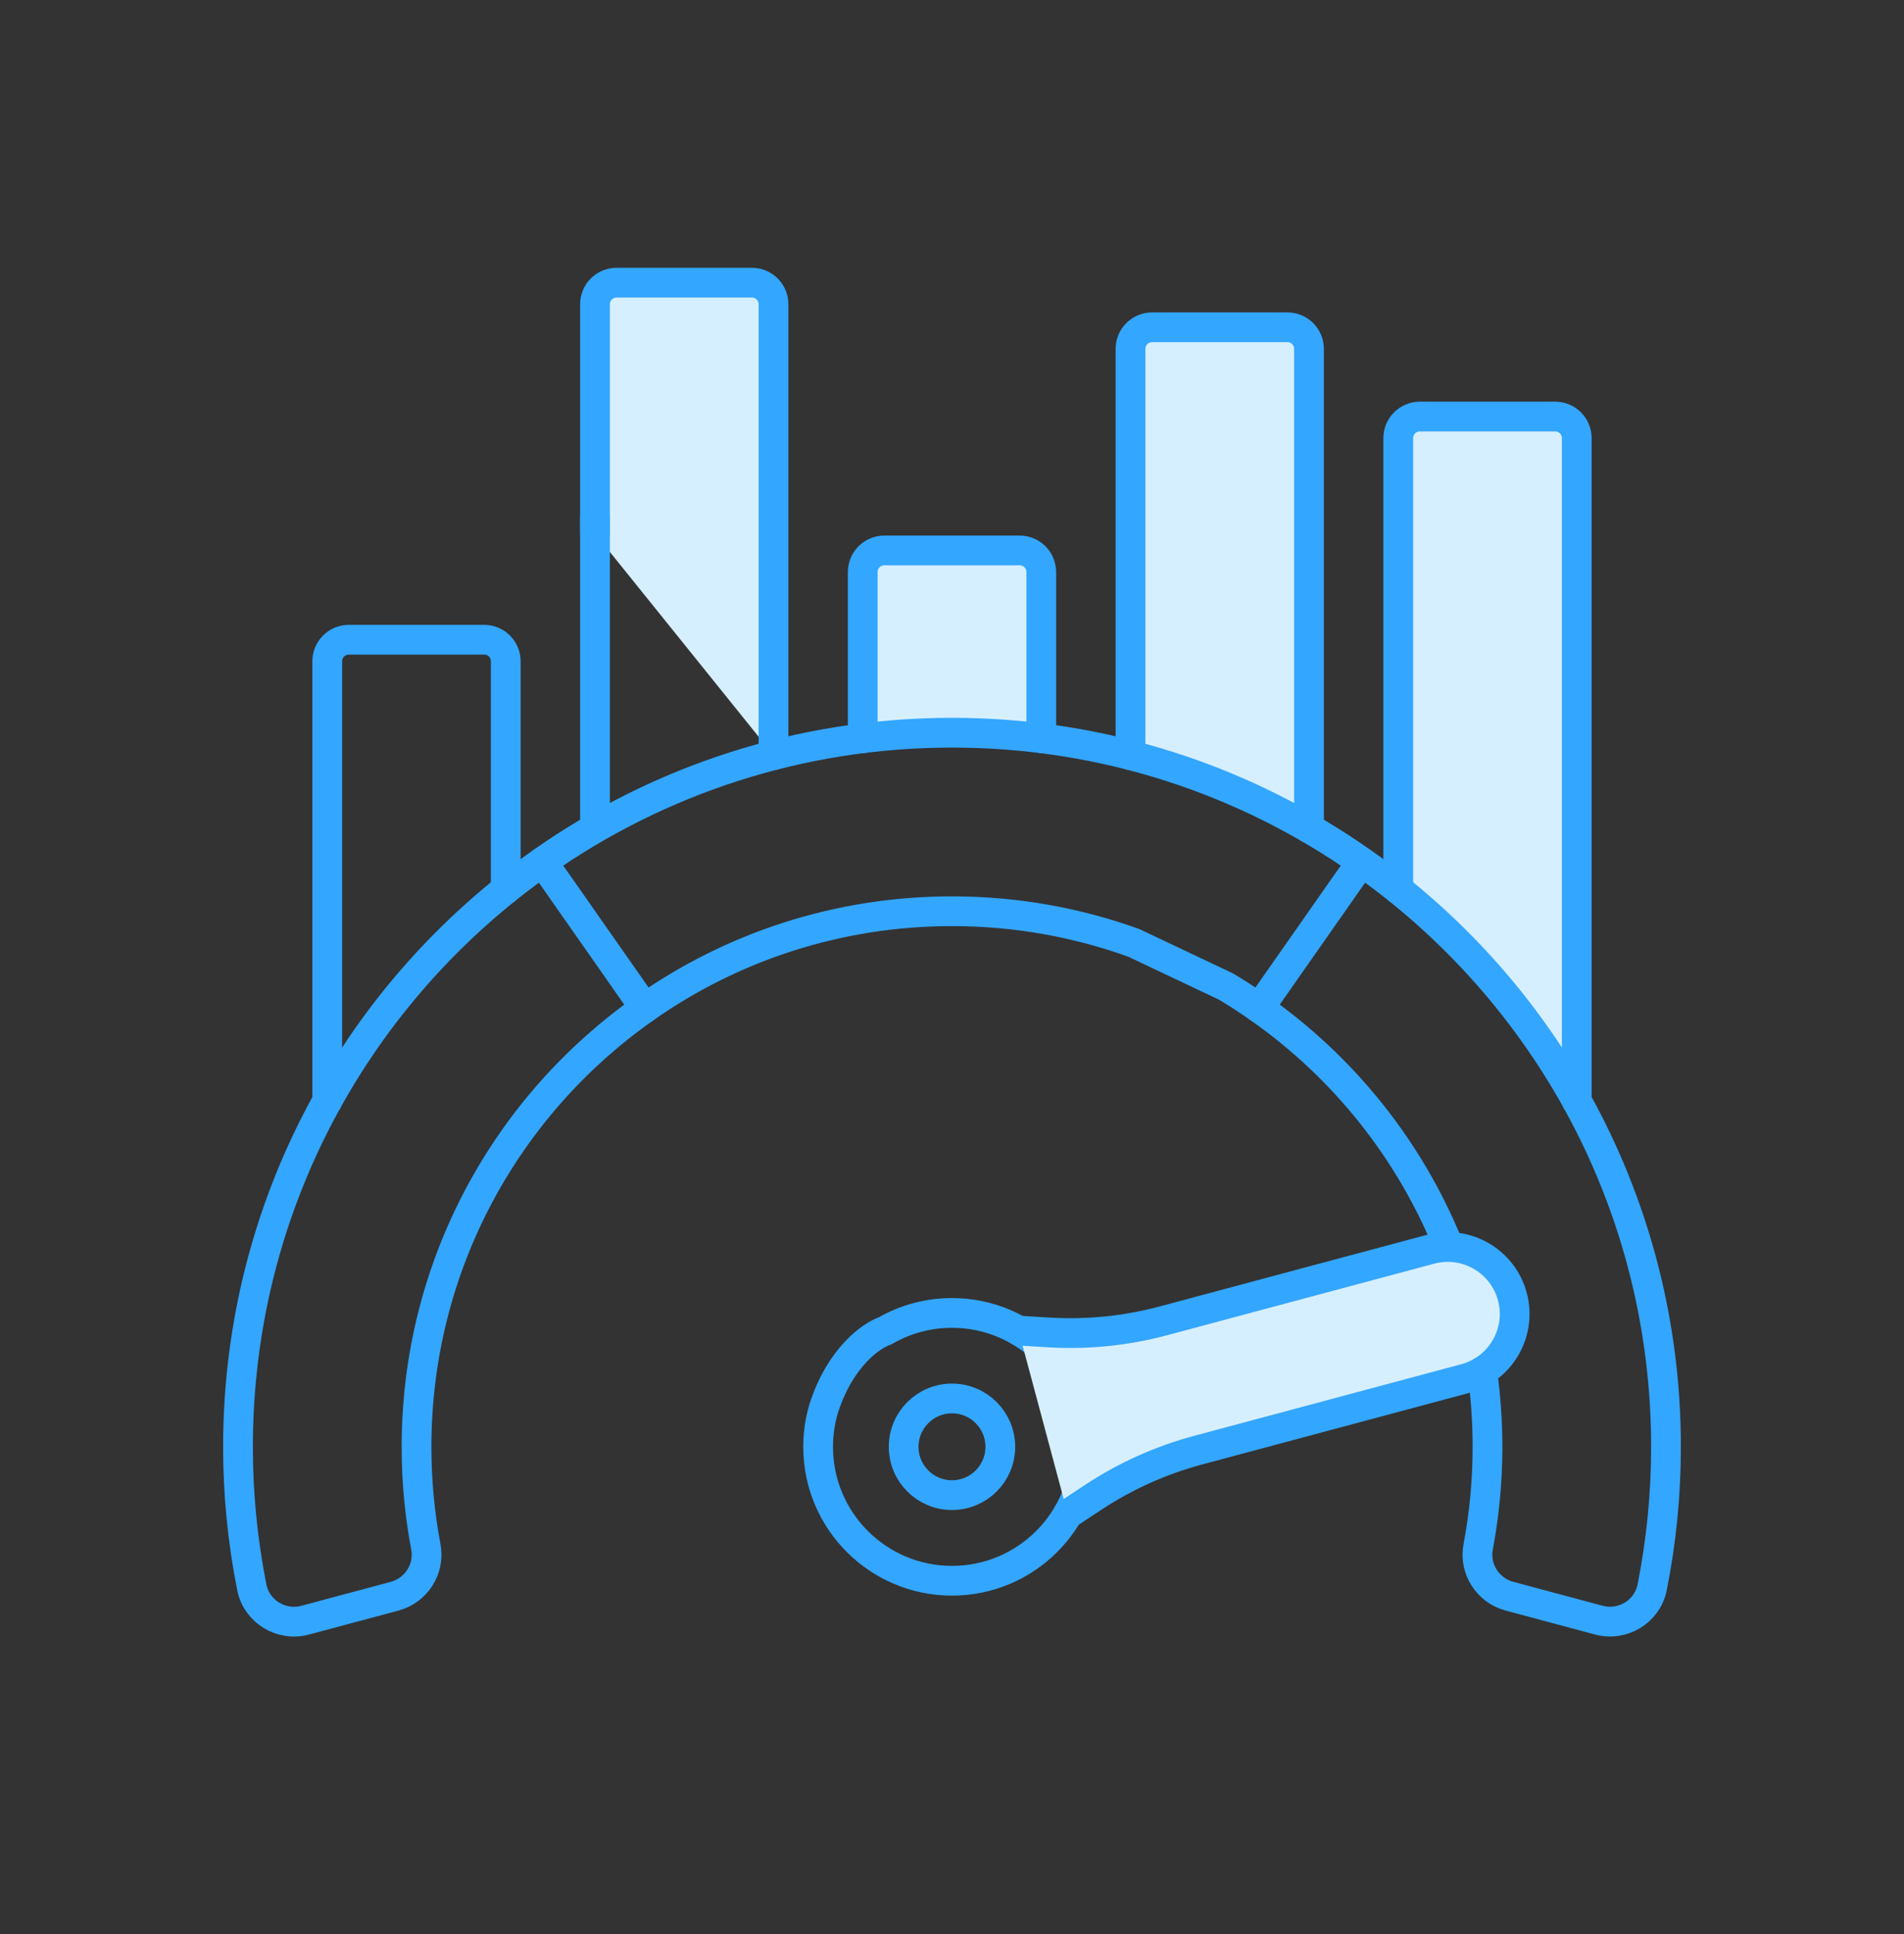
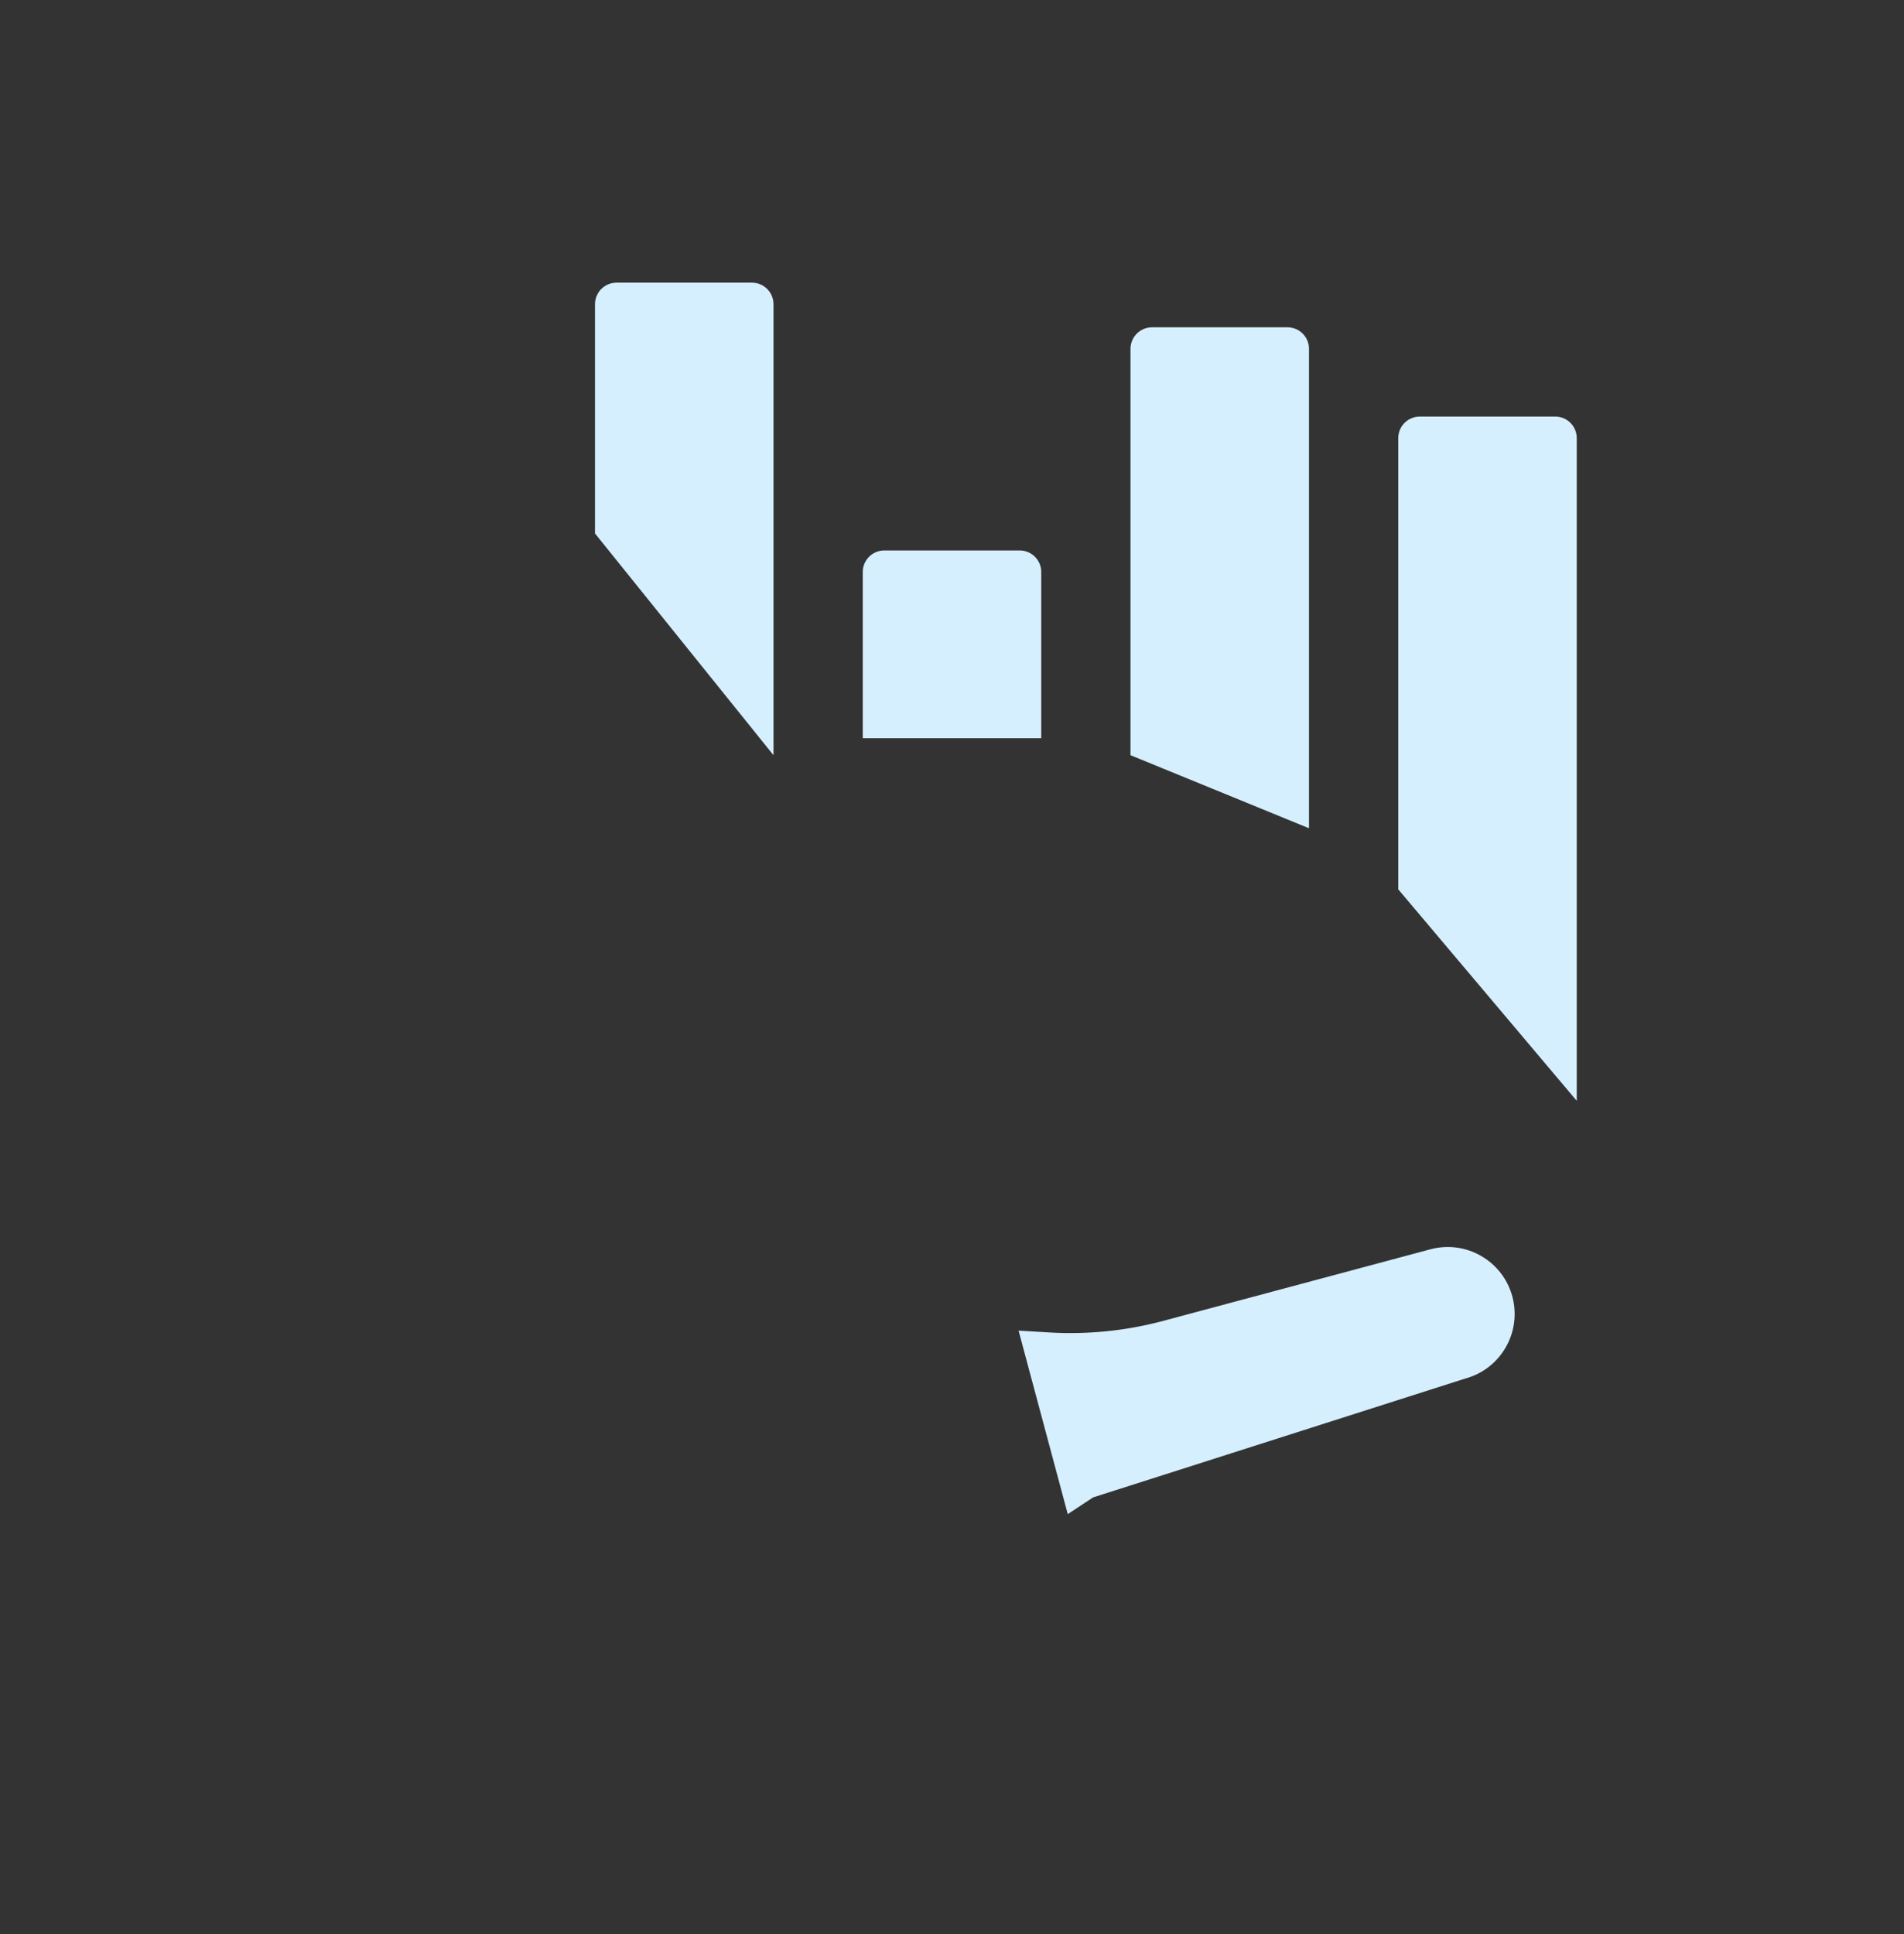
<svg xmlns="http://www.w3.org/2000/svg" width="64" height="65" viewBox="0 0 64 65" fill="none">
  <rect x="0" y="0" width="64" height="65" fill="#333333" stroke="none" />
-   <path d="M21.676 33.881C17.034 37.136 14.001 42.526 14.001 48.626C14.001 49.776 14.108 50.901 14.315 51.99C14.454 52.73 13.991 53.451 13.264 53.646L10.258 54.451C9.453 54.667 8.627 54.163 8.464 53.346C8.155 51.792 7.999 50.211 8 48.626C8 40.493 12.046 33.305 18.234 28.965M42.325 33.88C45.16 35.869 47.396 38.654 48.706 41.911M27.685 47.344C27.562 47.76 27.5 48.192 27.5 48.626C27.5 51.111 29.515 53.126 32 53.126C34.486 53.126 36.5 51.111 36.5 48.626C36.5 46.141 34.486 44.126 32 44.126C31.209 44.124 30.431 44.333 29.746 44.73C29.288 44.883 28.234 45.619 27.685 47.344Z" stroke="#33A6FF" stroke-miterlimit="10" stroke-linecap="round" stroke-linejoin="round" />
-   <path d="M26 25.381V10.224C26 10.032 25.924 9.848 25.788 9.712C25.652 9.576 25.468 9.5 25.276 9.5H20.724C20.532 9.5 20.348 9.576 20.212 9.712C20.076 9.848 20 10.032 20 10.224V17.929M35 24.81V19.224C35 19.032 34.924 18.848 34.788 18.712C34.652 18.576 34.468 18.5 34.276 18.5H29.724C29.532 18.5 29.348 18.576 29.212 18.712C29.076 18.848 29 19.032 29 19.224V24.81M44 27.836V11.724C44 11.532 43.924 11.348 43.788 11.212C43.652 11.076 43.468 11 43.276 11H38.724C38.532 11 38.348 11.076 38.212 11.212C38.076 11.348 38 11.532 38 11.724V25.381M53 36.997V14.724C53 14.532 52.924 14.348 52.788 14.212C52.652 14.076 52.468 14 52.276 14H47.724C47.532 14 47.348 14.076 47.212 14.212C47.076 14.348 47 14.532 47 14.724V29.889M35.891 50.887L36.743 50.325C37.826 49.61 39.017 49.074 40.27 48.738L49.245 46.333C50.445 46.012 51.157 44.778 50.836 43.578C50.514 42.377 49.28 41.665 48.08 41.987L39.105 44.391C37.852 44.727 36.553 44.859 35.258 44.781L34.238 44.72" fill="#D6EFFF" />
-   <path d="M26 25.381V10.224C26 10.032 25.924 9.848 25.788 9.712C25.652 9.576 25.468 9.5 25.276 9.5H20.724C20.532 9.5 20.348 9.576 20.212 9.712C20.076 9.848 20 10.032 20 10.224V17.929M35 24.81V19.224C35 19.032 34.924 18.848 34.788 18.712C34.652 18.576 34.468 18.5 34.276 18.5H29.724C29.532 18.5 29.348 18.576 29.212 18.712C29.076 18.848 29 19.032 29 19.224V24.81M44 27.836V11.724C44 11.532 43.924 11.348 43.788 11.212C43.652 11.076 43.468 11 43.276 11H38.724C38.532 11 38.348 11.076 38.212 11.212C38.076 11.348 38 11.532 38 11.724V25.381M53 36.997V14.724C53 14.532 52.924 14.348 52.788 14.212C52.652 14.076 52.468 14 52.276 14H47.724C47.532 14 47.348 14.076 47.212 14.212C47.076 14.348 47 14.532 47 14.724V29.889M35.891 50.887L36.743 50.325C37.826 49.61 39.017 49.074 40.27 48.738L49.245 46.333C50.445 46.012 51.157 44.778 50.836 43.578C50.514 42.377 49.28 41.665 48.08 41.987L39.105 44.391C37.852 44.727 36.553 44.859 35.258 44.781L34.238 44.72" stroke="#33A6FF" stroke-miterlimit="10" stroke-linecap="round" stroke-linejoin="round" />
-   <path d="M45.767 28.964C51.955 33.304 56 40.492 56 48.624C56 50.241 55.84 51.819 55.535 53.345C55.373 54.162 54.546 54.665 53.742 54.45L50.737 53.645C50.01 53.45 49.546 52.73 49.686 51.989C49.892 50.9 50 49.775 50 48.624C50 47.764 49.939 46.917 49.822 46.088M45.767 28.964C41.87 26.23 37.122 24.625 32 24.625C26.878 24.625 22.13 26.23 18.233 28.964L21.675 33.88C24.598 31.828 28.158 30.625 32 30.625C34.146 30.625 36.204 31.001 38.112 31.689L41.206 33.154C41.588 33.382 41.961 33.624 42.325 33.88L45.767 28.964ZM17 29.889V22.225C17 22.032 16.924 21.848 16.788 21.712C16.652 21.576 16.468 21.5 16.276 21.5H11.724C11.532 21.5 11.348 21.576 11.212 21.712C11.076 21.848 11 22.032 11 22.225V36.997M20 17.406V27.836" stroke="#33A6FF" stroke-miterlimit="10" stroke-linecap="round" stroke-linejoin="round" />
-   <path d="M32 50.249C32.897 50.249 33.624 49.522 33.624 48.625C33.624 47.727 32.897 47 32 47C31.102 47 30.375 47.727 30.375 48.625C30.375 49.522 31.102 50.249 32 50.249Z" stroke="#33A6FF" stroke-miterlimit="10" stroke-linecap="round" stroke-linejoin="round" />
+   <path d="M26 25.381V10.224C26 10.032 25.924 9.848 25.788 9.712C25.652 9.576 25.468 9.5 25.276 9.5H20.724C20.532 9.5 20.348 9.576 20.212 9.712C20.076 9.848 20 10.032 20 10.224V17.929M35 24.81V19.224C35 19.032 34.924 18.848 34.788 18.712C34.652 18.576 34.468 18.5 34.276 18.5H29.724C29.532 18.5 29.348 18.576 29.212 18.712C29.076 18.848 29 19.032 29 19.224V24.81M44 27.836V11.724C44 11.532 43.924 11.348 43.788 11.212C43.652 11.076 43.468 11 43.276 11H38.724C38.532 11 38.348 11.076 38.212 11.212C38.076 11.348 38 11.532 38 11.724V25.381M53 36.997V14.724C53 14.532 52.924 14.348 52.788 14.212C52.652 14.076 52.468 14 52.276 14H47.724C47.532 14 47.348 14.076 47.212 14.212C47.076 14.348 47 14.532 47 14.724V29.889M35.891 50.887L36.743 50.325L49.245 46.333C50.445 46.012 51.157 44.778 50.836 43.578C50.514 42.377 49.28 41.665 48.08 41.987L39.105 44.391C37.852 44.727 36.553 44.859 35.258 44.781L34.238 44.72" fill="#D6EFFF" />
</svg>